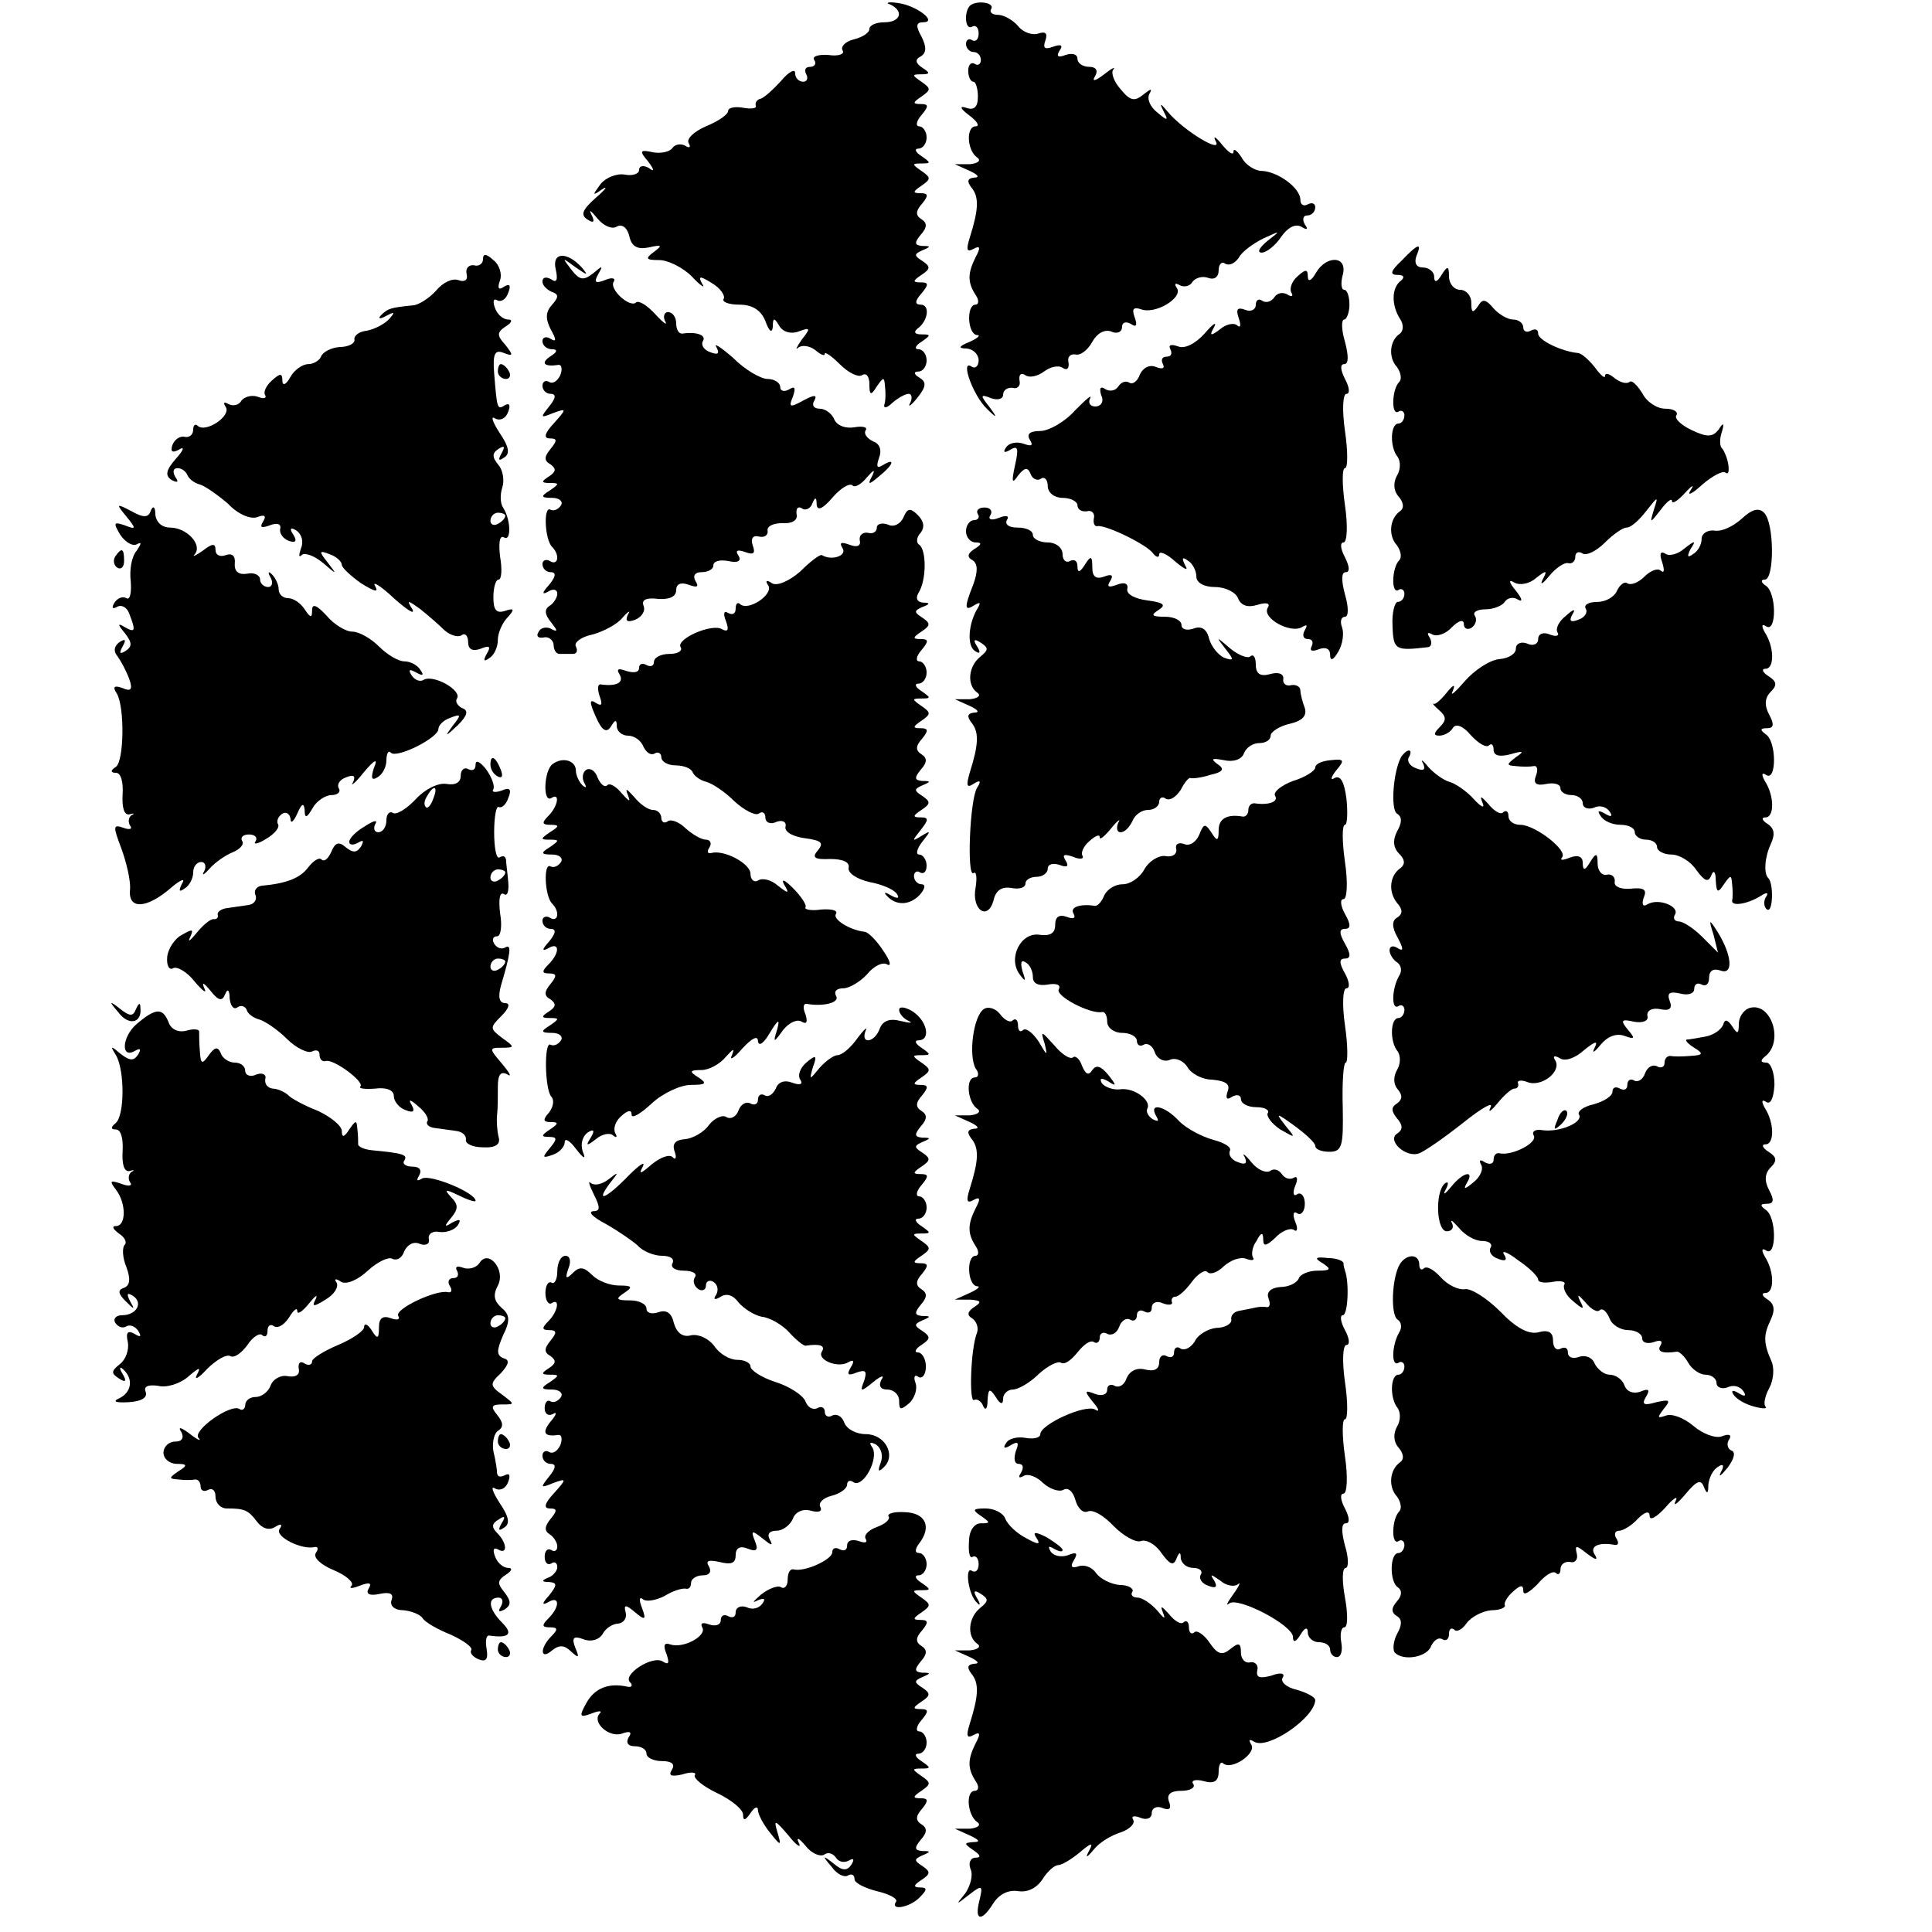
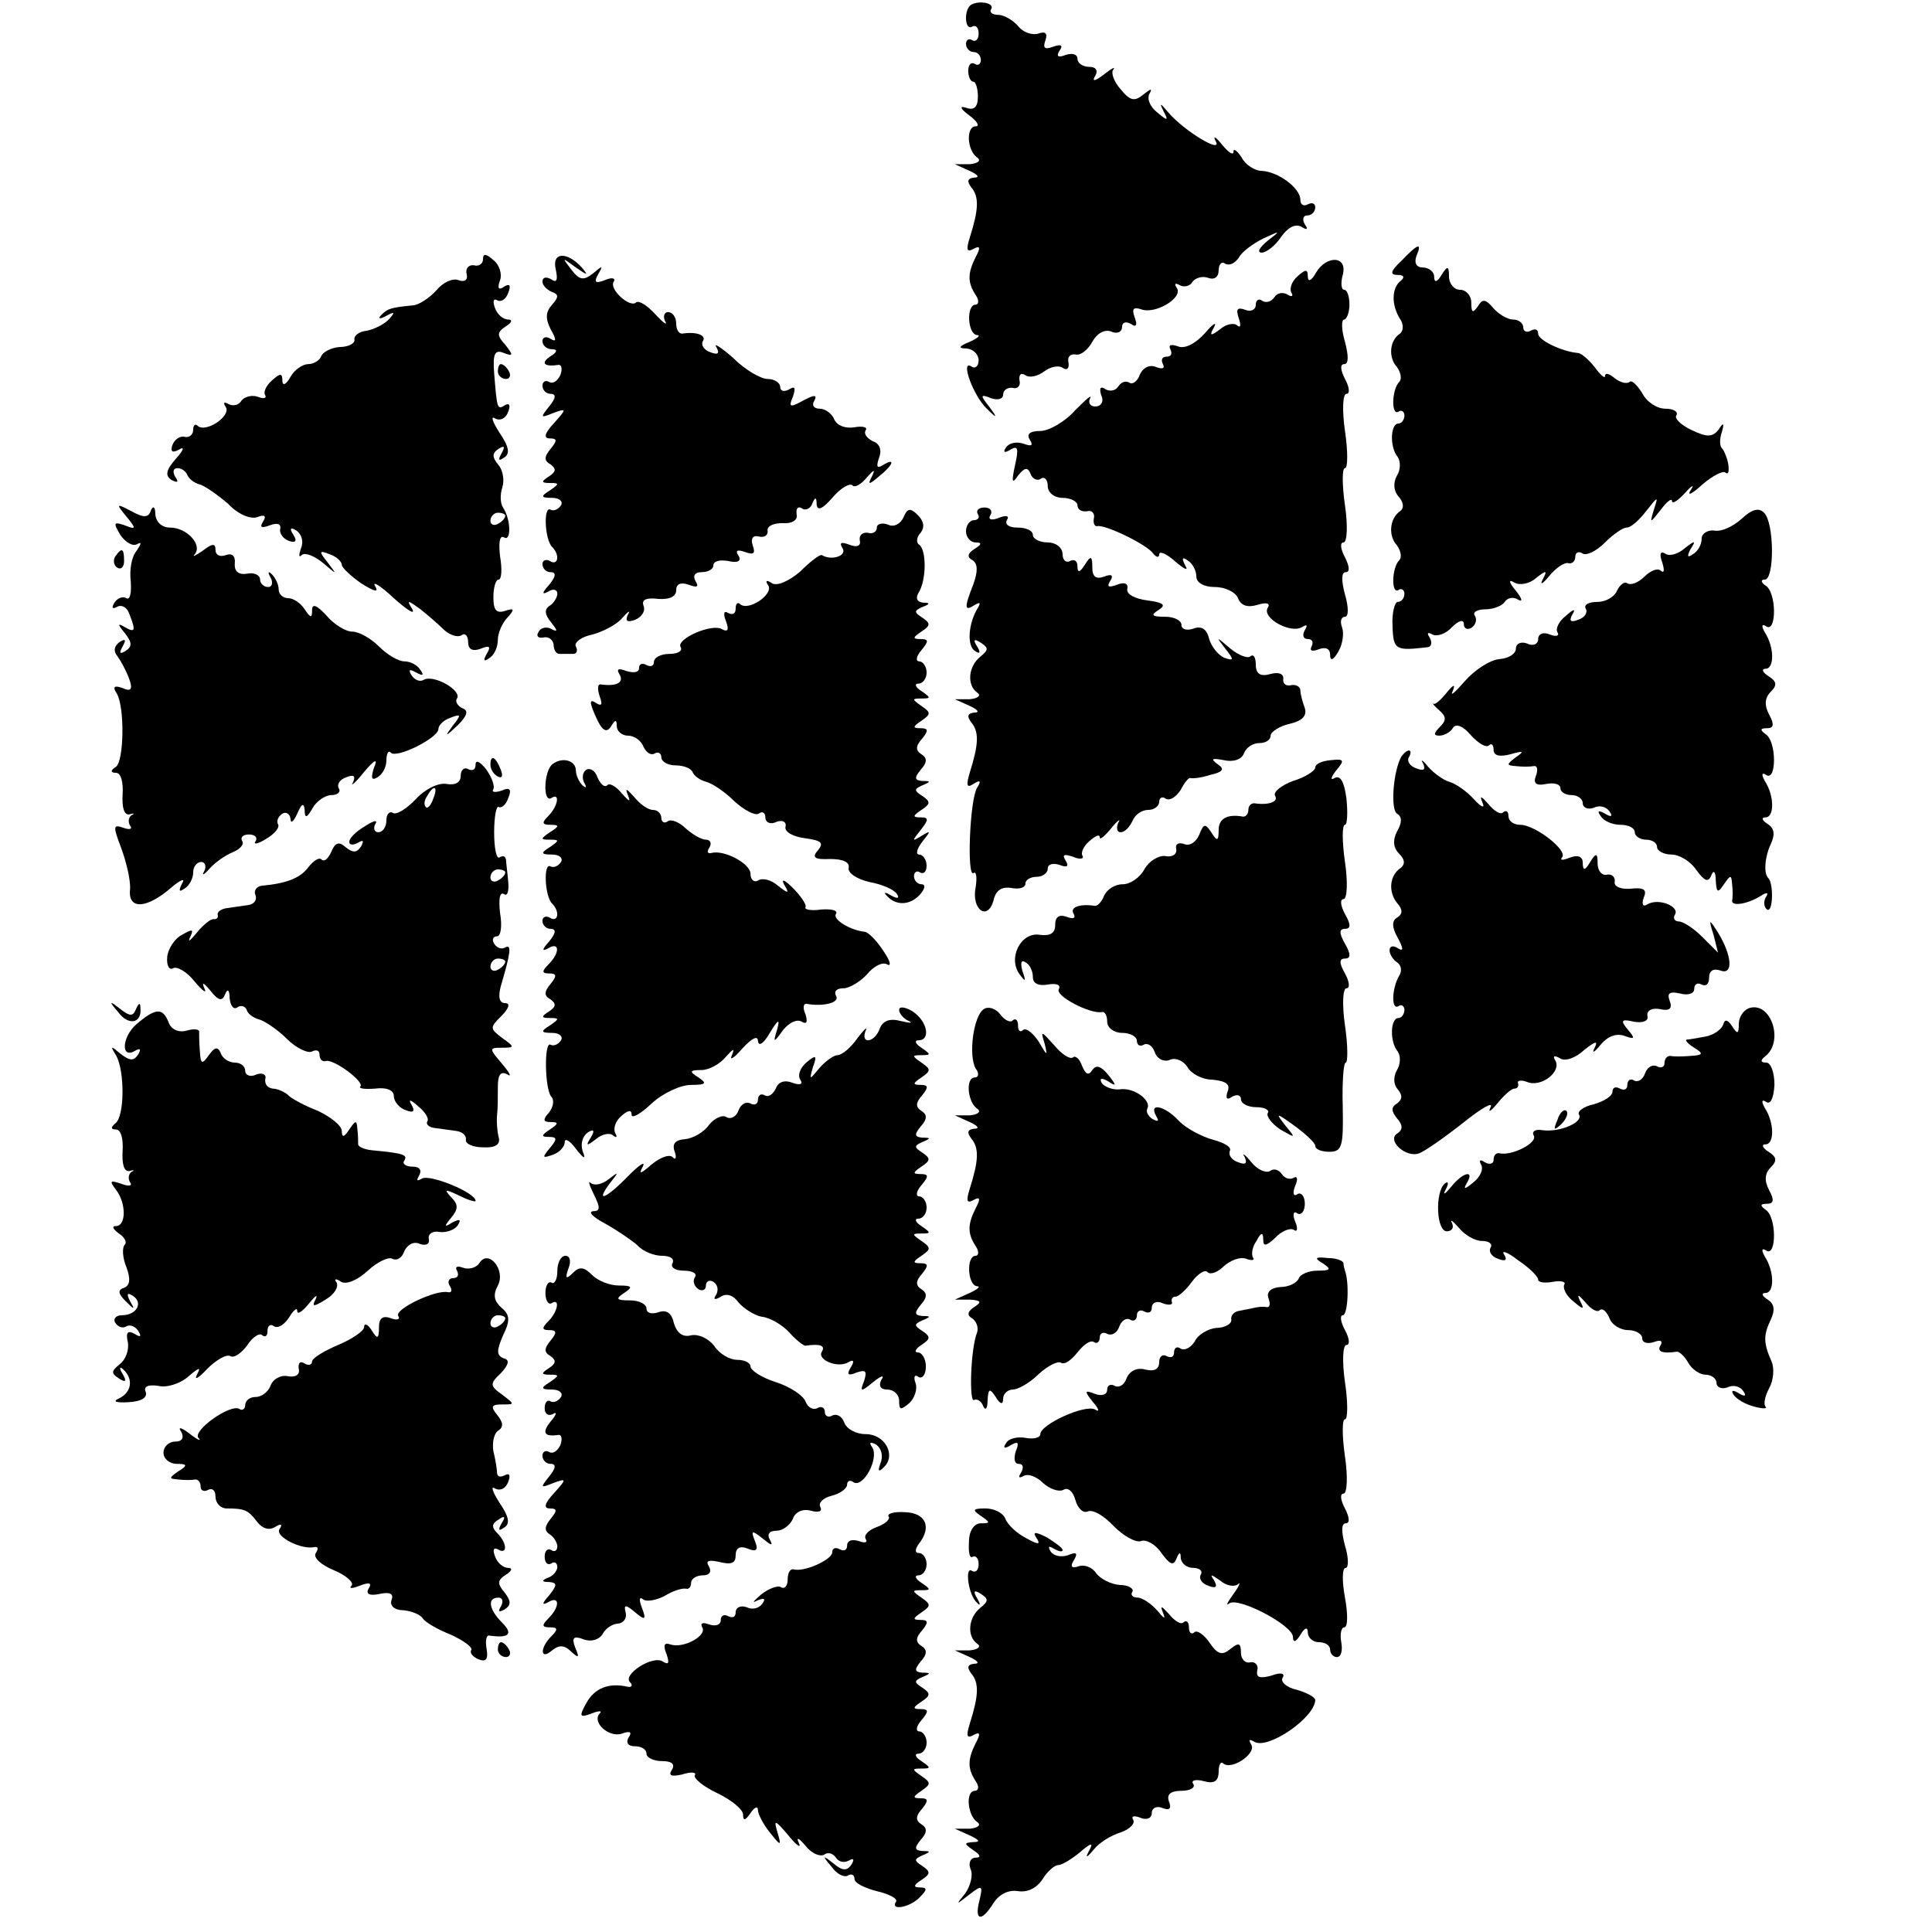
<svg xmlns="http://www.w3.org/2000/svg" version="1.0" width="260pt" height="260pt" viewBox="0 0 260 260" preserveAspectRatio="xMidYMid meet">
  <g transform="translate(0,260) scale(0.1,-0.1)" fill="#000000" stroke="none">
-     <path d="M1198 2594 c19 -9 14 -24 -8 -24 -11 0 -20 -4 -20 -9 0 -5 -9 -11 -21 -14 -12 -3 -18 -10 -15 -15 3 -5 -6 -8 -19 -6 -14 1 -23 -2 -19 -7 3 -5 0 -9 -6 -9 -6 0 -8 -4 -5 -10 3 -5 1 -10 -4 -10 -6 0 -11 5 -11 12 0 6 -9 1 -19 -11 -11 -12 -23 -23 -28 -24 -4 -1 -7 -5 -6 -9 2 -4 -6 -5 -17 -3 -11 2 -20 0 -20 -4 0 -5 -13 -14 -30 -21 -16 -7 -27 -17 -23 -23 3 -5 1 -7 -5 -3 -6 3 -13 2 -17 -3 -3 -5 -15 -8 -26 -6 -18 4 -19 2 -7 -12 9 -12 9 -15 1 -9 -7 4 -13 3 -13 -3 0 -5 -9 -8 -19 -6 -11 2 -26 -4 -33 -13 -11 -15 -11 -16 2 -7 9 6 5 0 -8 -11 -18 -16 -21 -23 -12 -29 9 -6 11 -4 6 6 -4 8 -1 6 8 -5 8 -10 20 -15 26 -11 7 4 14 -1 17 -13 3 -14 11 -18 26 -15 18 4 19 3 7 -6 -12 -9 -11 -11 7 -11 12 0 32 -10 44 -22 12 -13 19 -17 14 -10 -6 11 -3 11 13 1 12 -7 18 -17 16 -21 -3 -4 6 -8 21 -8 17 0 29 -7 35 -22 5 -14 9 -17 10 -8 0 13 2 13 9 1 5 -8 16 -11 26 -7 16 6 16 4 4 -11 -7 -10 -9 -15 -5 -11 5 4 15 3 23 -3 7 -6 13 -9 13 -5 0 3 9 -3 20 -14 12 -12 25 -18 30 -15 6 4 10 -2 10 -12 0 -15 2 -16 10 -3 9 13 10 13 11 0 1 -8 1 -19 -1 -25 -1 -5 4 -4 11 3 7 6 17 12 22 12 4 0 5 -6 2 -12 -4 -7 1 -4 9 6 13 16 13 22 3 28 -7 4 -8 8 -1 8 6 0 11 7 11 15 0 8 -5 15 -11 15 -6 0 -4 5 4 10 13 9 13 10 0 10 -9 0 -11 3 -5 8 14 10 17 32 4 32 -8 0 -8 5 1 15 10 12 10 15 -1 15 -11 0 -11 2 1 10 12 8 13 11 1 19 -11 7 -11 9 0 14 12 5 12 6 0 6 -10 1 -11 4 -2 15 9 10 9 16 1 21 -8 5 -8 11 1 21 9 11 8 14 -2 14 -11 0 -11 2 1 10 13 9 13 11 0 20 -13 9 -13 10 0 10 13 0 13 1 0 10 -8 5 -10 10 -4 10 6 0 11 7 11 15 0 8 -5 15 -10 15 -5 0 -4 7 3 15 10 12 10 15 -1 15 -11 0 -11 2 1 10 13 9 13 11 0 20 -13 9 -13 10 0 10 12 0 12 2 1 9 -9 6 -10 11 -2 15 8 5 8 13 1 27 -8 14 -7 19 2 19 21 0 -9 23 -34 26 -13 2 -17 0 -10 -2z" />
    <path d="M1305 2592 c-8 -9 -6 -33 3 -28 5 3 9 -1 9 -9 0 -8 -4 -12 -9 -9 -4 3 -8 0 -8 -5 0 -6 5 -11 10 -11 6 0 10 -5 10 -11 0 -5 -4 -8 -8 -5 -5 3 -9 -1 -9 -9 0 -8 3 -15 7 -15 3 0 6 -9 6 -20 0 -14 -5 -19 -16 -15 -9 3 -8 -1 4 -10 11 -8 15 -15 9 -15 -13 0 -12 -32 2 -42 6 -4 1 -8 -10 -9 l-20 0 20 -9 c11 -5 14 -9 6 -9 -9 -1 -10 -5 -4 -13 11 -13 10 -30 -2 -68 -5 -16 -4 -20 5 -15 9 5 10 2 3 -11 -11 -22 -11 -34 0 -51 5 -7 4 -13 0 -13 -13 0 -11 -40 2 -41 5 0 1 -4 -10 -9 -15 -6 -16 -9 -4 -9 9 -1 16 -8 16 -16 0 -8 -5 -12 -10 -8 -15 9 3 -40 21 -57 14 -14 15 -13 3 3 -12 15 -12 17 3 11 9 -3 16 -1 16 5 0 6 6 10 13 9 6 -2 11 3 9 10 -1 8 2 11 8 7 6 -4 17 -1 25 5 8 6 19 9 25 5 6 -4 9 -1 8 7 -2 7 2 12 9 11 7 -2 17 6 23 17 6 11 16 17 25 14 8 -4 15 -1 15 6 0 6 5 8 12 4 7 -5 9 -2 5 9 -4 11 -2 14 8 11 19 -8 57 15 49 28 -4 6 -3 8 4 4 6 -3 14 -1 17 5 4 5 13 8 21 5 8 -3 14 1 14 10 0 8 4 13 9 9 6 -3 13 1 18 8 4 8 19 19 33 26 24 11 24 11 6 -3 -11 -9 -15 -16 -8 -16 6 0 18 9 26 21 9 13 19 18 27 14 8 -5 10 -4 5 3 -4 7 -2 12 3 12 6 0 11 5 11 11 0 5 -4 7 -10 4 -5 -3 -10 -1 -10 6 0 16 -30 38 -52 39 -9 0 -22 8 -27 18 -6 9 -11 13 -11 8 0 -6 -7 -1 -16 10 -8 10 -12 12 -8 4 10 -18 -43 14 -64 39 -11 13 -12 13 -6 1 7 -13 5 -13 -9 -1 -9 7 -14 18 -10 25 4 7 2 7 -8 -1 -12 -10 -18 -9 -31 7 -9 10 -13 22 -10 26 4 5 -2 2 -12 -6 -13 -10 -17 -10 -12 -2 4 7 1 12 -8 12 -9 0 -16 5 -16 11 0 6 -7 8 -16 5 -10 -4 -13 -2 -8 6 5 7 2 9 -9 5 -11 -4 -14 -2 -10 9 3 9 0 12 -9 9 -8 -3 -21 1 -28 10 -7 8 -19 15 -27 15 -8 0 -12 4 -9 8 5 9 -21 12 -29 4z" />
    <path d="M1886 2249 c-15 -14 -16 -19 -5 -19 8 0 10 -3 4 -8 -12 -9 -13 -32 -1 -51 5 -7 5 -16 0 -20 -14 -9 -16 -32 -4 -45 5 -7 7 -16 3 -20 -10 -10 -11 -46 -1 -40 4 3 8 0 8 -5 0 -6 -4 -11 -8 -11 -11 0 -12 -32 -1 -45 4 -6 4 -17 -1 -25 -5 -9 -5 -20 2 -28 7 -8 8 -16 2 -20 -14 -10 -16 -33 -4 -46 5 -7 7 -16 3 -20 -10 -10 -11 -46 -1 -40 4 3 8 0 8 -5 0 -6 -4 -11 -9 -11 -4 0 -8 -15 -7 -32 1 -33 4 -34 47 -29 5 0 7 6 3 13 -4 6 -3 8 4 4 6 -3 18 1 26 10 9 9 16 11 16 4 0 -6 5 -8 10 -5 6 4 8 11 5 16 -4 5 3 9 14 9 11 0 23 5 26 10 4 6 12 7 18 3 7 -4 5 2 -3 12 -10 12 -10 16 -2 11 7 -4 20 -2 29 6 14 11 16 11 9 -2 -4 -8 0 -6 9 5 9 11 21 19 26 17 5 -1 9 3 9 9 0 5 4 8 10 4 5 -3 18 3 30 15 11 11 24 20 29 20 6 0 17 10 27 23 15 19 16 20 10 2 -6 -20 -6 -20 9 -1 8 11 15 16 15 12 0 -5 8 0 18 11 9 10 13 12 7 3 -5 -8 2 -5 16 8 14 12 28 19 31 16 4 -3 5 1 4 10 -1 8 -5 18 -8 22 -4 3 -4 13 -1 22 4 13 2 14 -4 4 -8 -10 -15 -11 -36 -1 -15 7 -24 16 -21 20 3 5 -4 9 -15 9 -11 0 -25 9 -31 21 -7 11 -14 18 -17 15 -4 -3 -12 -1 -20 5 -7 6 -13 8 -13 3 0 -4 -6 1 -14 12 -8 10 -18 19 -23 19 -21 2 -53 17 -53 26 0 6 -4 7 -10 4 -5 -3 -10 -1 -10 4 0 6 -6 11 -14 11 -7 0 -19 7 -26 15 -11 13 -15 13 -21 3 -7 -10 -9 -9 -9 5 0 9 -7 17 -15 17 -8 0 -15 8 -15 18 0 14 -2 15 -10 2 -6 -10 -10 -11 -10 -2 0 6 -7 12 -15 12 -9 0 -12 6 -9 15 8 19 3 18 -20 -6z" />
    <path d="M650 2251 c0 -6 -6 -10 -12 -8 -7 1 -12 -4 -10 -12 2 -8 -3 -11 -11 -8 -8 3 -21 -3 -30 -14 -9 -10 -24 -20 -32 -20 -29 -3 -33 -4 -42 -13 -5 -5 -2 -6 7 -1 11 6 12 5 4 -4 -6 -7 -20 -14 -30 -16 -11 -1 -18 -7 -17 -12 1 -5 -8 -10 -20 -10 -12 -1 -23 -7 -25 -13 -2 -5 -10 -10 -17 -10 -8 0 -19 -8 -24 -17 -6 -11 -11 -13 -11 -5 0 10 -3 10 -14 0 -8 -7 -12 -16 -9 -20 2 -4 -2 -5 -10 -2 -8 3 -18 0 -22 -5 -3 -6 -11 -8 -17 -5 -7 4 -8 2 -4 -4 7 -12 -27 -35 -38 -25 -3 3 -6 1 -6 -5 0 -7 -5 -11 -11 -10 -6 2 -14 -3 -17 -11 -3 -9 0 -11 9 -6 8 5 6 -1 -4 -12 -14 -16 -15 -23 -6 -29 8 -4 10 -3 5 4 -4 7 -3 12 3 12 5 0 11 -4 13 -9 2 -5 9 -11 17 -13 7 -2 24 -14 38 -26 13 -14 30 -21 39 -18 10 4 13 2 8 -6 -5 -8 -2 -9 9 -5 10 4 16 2 14 -5 -1 -6 4 -13 12 -16 9 -3 11 0 6 8 -6 9 -4 11 4 6 7 -5 10 -15 6 -24 -3 -9 -3 -13 1 -9 4 4 17 -1 28 -10 20 -17 20 -17 7 0 -12 15 -12 17 3 11 9 -3 16 -10 16 -14 0 -4 12 -15 26 -25 18 -11 24 -13 19 -4 -5 8 7 1 25 -16 18 -16 29 -23 25 -15 -8 13 -7 13 11 0 10 -8 25 -21 32 -28 8 -7 18 -10 23 -7 5 4 9 -1 9 -9 0 -10 6 -13 17 -9 12 5 14 3 8 -7 -5 -9 -4 -11 3 -6 7 4 12 15 12 25 0 9 6 23 13 30 10 11 9 13 -3 9 -12 -4 -16 1 -16 18 0 13 3 24 7 24 4 0 5 14 2 31 -2 17 -1 29 5 26 10 -7 10 23 -1 40 -4 6 -4 18 -1 27 3 9 1 23 -5 30 -9 11 -9 16 0 22 8 5 9 3 4 -6 -5 -9 -4 -11 3 -6 9 5 7 15 -6 34 -9 14 -12 23 -6 19 7 -4 15 0 18 9 3 8 2 12 -4 9 -11 -7 -11 -6 -15 43 -2 26 1 32 13 27 13 -5 13 -3 2 11 -12 13 -11 17 1 25 8 5 9 9 3 9 -7 0 -15 7 -18 16 -3 8 -2 13 3 10 5 -3 12 1 15 10 4 10 2 13 -6 8 -7 -5 -9 -2 -5 9 3 8 -1 21 -9 27 -10 9 -14 9 -14 1z m30 -345 c0 -3 -4 -8 -10 -11 -5 -3 -10 -1 -10 4 0 6 5 11 10 11 6 0 10 -2 10 -4z" />
    <path d="M748 2237 c3 -14 1 -18 -6 -13 -7 4 -12 3 -12 -3 0 -5 6 -11 13 -14 9 -3 9 -7 0 -17 -9 -10 -9 -19 -2 -33 8 -14 8 -18 0 -13 -6 4 -11 2 -11 -3 0 -6 6 -11 13 -11 8 0 7 -4 -3 -10 -13 -9 -7 -14 12 -11 4 0 5 -6 2 -14 -4 -8 -10 -12 -15 -9 -5 3 -9 0 -9 -5 0 -6 5 -11 11 -11 8 0 7 -6 -2 -17 -12 -15 -12 -16 5 -9 19 7 19 6 1 -14 -12 -13 -14 -20 -5 -20 10 0 10 -3 1 -14 -9 -11 -9 -16 0 -21 8 -6 7 -10 -2 -16 -11 -7 -11 -9 1 -9 13 0 13 -1 0 -10 -13 -8 -12 -10 3 -10 10 0 15 -5 12 -10 -4 -6 -10 -8 -14 -6 -10 6 -8 -40 2 -50 11 -11 8 -26 -3 -19 -5 3 -10 1 -10 -4 0 -6 5 -11 11 -11 8 0 7 -6 -2 -17 -10 -11 -10 -14 -1 -9 6 4 12 3 12 -3 0 -5 -5 -13 -10 -16 -8 -5 -7 -12 2 -23 8 -10 9 -13 1 -9 -6 4 -15 3 -18 -3 -4 -6 -1 -9 6 -8 7 2 13 -3 14 -9 0 -7 3 -13 8 -13 4 0 12 0 18 0 5 0 7 4 4 10 -3 5 7 13 22 16 15 4 34 14 41 23 8 9 11 10 7 4 -4 -9 -1 -11 10 -7 9 4 14 12 11 19 -3 8 4 11 20 9 15 -1 24 3 24 12 0 8 6 11 17 7 11 -4 14 -3 9 5 -4 7 -1 12 8 12 9 0 16 4 16 9 0 6 9 8 20 6 13 -3 18 0 14 7 -5 7 -2 9 9 5 11 -4 14 -2 10 9 -3 9 0 14 8 12 8 -2 13 2 12 8 -1 6 8 10 20 10 13 -1 21 4 19 12 -1 8 2 11 7 8 5 -4 12 0 14 6 4 10 6 9 6 -1 1 -9 8 -6 21 9 11 13 23 20 27 17 3 -4 12 1 20 11 9 10 11 11 7 2 -7 -13 -5 -13 9 -1 19 15 23 26 5 15 -8 -5 -9 -2 -5 10 4 10 1 19 -8 22 -8 4 -13 10 -10 15 3 4 -4 6 -15 4 -12 -2 -23 2 -27 10 -3 8 -12 15 -20 15 -8 0 -11 5 -7 11 4 8 0 8 -15 0 -18 -10 -20 -9 -14 5 4 12 3 15 -5 10 -7 -4 -12 -2 -12 3 0 6 -8 11 -17 11 -9 0 -30 12 -46 28 -17 15 -27 21 -23 15 5 -9 2 -11 -8 -7 -9 3 -13 10 -10 15 5 8 -9 13 -28 10 -5 0 -8 6 -8 14 0 8 -5 15 -11 15 -5 0 -7 -6 -4 -12 4 -7 -2 -3 -13 9 -11 12 -22 19 -26 16 -8 -8 -37 18 -30 28 3 5 -3 6 -12 2 -13 -5 -15 -3 -9 8 7 12 6 12 -7 1 -13 -10 -18 -9 -29 5 -13 17 -13 17 6 3 16 -11 17 -11 8 0 -20 22 -41 21 -35 -3z" />
    <path d="M1771 2233 c-6 -11 -11 -13 -11 -5 0 10 -3 10 -14 0 -8 -7 -11 -17 -8 -22 3 -5 0 -6 -6 -2 -6 3 -13 2 -17 -4 -4 -6 -11 -8 -16 -5 -5 4 -9 1 -9 -5 0 -7 -7 -10 -14 -7 -11 4 -13 1 -9 -11 3 -9 3 -14 -2 -10 -4 4 -15 2 -23 -5 -13 -10 -15 -9 -8 3 4 8 -2 4 -13 -9 -13 -14 -27 -21 -36 -17 -9 3 -13 2 -10 -4 3 -6 1 -10 -5 -10 -6 0 -8 -4 -5 -10 3 -6 -1 -7 -9 -4 -9 4 -18 -1 -22 -10 -3 -9 -10 -14 -14 -11 -5 3 -11 1 -15 -5 -4 -6 -11 -7 -17 -4 -7 5 -9 2 -6 -8 4 -8 0 -15 -8 -15 -7 0 -10 5 -7 11 3 6 -5 -1 -20 -16 -14 -16 -36 -28 -47 -28 -14 0 -19 -4 -14 -12 5 -8 2 -9 -9 -5 -9 3 -19 1 -23 -5 -5 -7 -2 -8 6 -3 10 6 11 1 6 -21 -5 -23 -4 -26 4 -14 9 11 13 12 17 2 2 -6 9 -10 14 -6 5 3 9 -2 9 -10 0 -9 9 -16 20 -16 11 0 20 -5 20 -10 0 -6 6 -9 13 -8 6 2 11 -3 9 -10 -1 -6 1 -11 5 -10 11 2 67 -25 75 -37 4 -5 8 -6 8 -1 0 5 10 1 22 -10 12 -10 18 -13 13 -5 -5 10 -4 12 3 7 7 -4 12 -14 12 -22 0 -8 10 -14 25 -14 14 0 28 -7 31 -15 4 -10 13 -13 26 -9 13 4 18 2 14 -4 -8 -14 31 -35 46 -26 7 4 8 3 4 -4 -4 -7 -2 -12 4 -12 6 0 8 -4 5 -10 -3 -6 1 -7 9 -4 10 4 16 1 16 -7 0 -9 4 -8 11 4 6 10 8 25 5 33 -3 8 -1 14 4 14 5 0 5 13 0 30 -5 19 -5 30 1 30 6 0 5 8 -1 20 -6 11 -7 20 -2 20 5 0 6 23 2 50 -4 28 -4 50 0 50 4 0 4 23 0 50 -4 28 -3 50 2 50 5 0 4 9 -2 20 -6 12 -7 20 -1 20 6 0 6 11 1 30 -5 17 -5 30 -1 30 3 0 7 9 7 20 0 11 -3 20 -7 20 -4 0 -5 9 -2 20 7 26 -22 27 -36 3z" />
    <path d="M670 2100 c0 -5 5 -10 11 -10 5 0 7 5 4 10 -3 6 -8 10 -11 10 -2 0 -4 -4 -4 -10z" />
    <path d="M170 1905 c14 -17 13 -18 -2 -12 -15 5 -16 4 -6 -13 7 -10 17 -16 23 -12 6 3 5 0 -1 -9 -7 -8 -10 -26 -8 -42 1 -15 -1 -25 -6 -22 -5 3 -12 0 -16 -6 -4 -7 -3 -9 3 -6 6 4 14 0 17 -9 9 -23 8 -26 -6 -18 -10 6 -10 4 0 -8 10 -13 10 -18 1 -24 -8 -5 -9 -3 -4 6 5 9 4 11 -4 6 -7 -5 -9 -12 -3 -19 5 -7 12 -20 16 -31 5 -14 2 -17 -9 -12 -11 4 -14 2 -8 -7 11 -18 10 -91 -1 -99 -8 -5 -7 -8 0 -8 7 0 10 -13 9 -29 -1 -18 2 -28 9 -27 6 2 8 1 3 -1 -4 -3 -5 -9 -2 -14 4 -5 -1 -6 -9 -3 -14 5 -14 2 -3 -27 7 -19 13 -44 12 -56 -3 -28 23 -26 56 3 12 10 19 13 14 5 -5 -10 -4 -12 3 -7 7 4 12 14 12 22 0 8 5 14 11 14 5 0 7 -6 4 -12 -4 -7 -1 -6 7 3 7 8 21 18 31 22 10 4 16 11 13 15 -3 5 1 9 9 9 8 0 12 -4 9 -9 -4 -5 3 -4 14 3 12 7 19 16 16 20 -2 4 0 10 6 14 5 3 10 0 11 -7 0 -7 4 -4 9 7 6 14 9 15 10 5 0 -12 3 -11 11 3 5 9 17 17 25 17 8 0 13 4 10 9 -3 5 1 12 10 15 10 4 13 2 9 -7 -4 -6 3 -1 14 13 16 19 20 20 14 6 -4 -13 -3 -17 5 -12 7 4 12 14 12 23 0 9 3 14 6 10 8 -8 64 20 64 32 0 5 7 12 16 15 15 6 15 4 3 -11 -11 -15 -10 -15 7 1 13 13 15 20 6 23 -6 3 -10 9 -7 13 7 11 -32 33 -45 25 -5 -3 -12 0 -16 6 -5 8 -3 9 6 4 9 -5 11 -4 6 3 -4 7 -14 12 -22 12 -8 0 -23 9 -34 20 -11 11 -27 20 -36 20 -9 0 -25 10 -35 22 -13 14 -19 16 -19 7 0 -11 -2 -11 -10 1 -5 8 -15 15 -22 15 -7 0 -13 5 -13 12 0 6 -4 15 -9 20 -5 5 -6 3 -2 -4 4 -7 2 -13 -3 -13 -6 0 -11 5 -11 10 0 6 -8 10 -17 8 -12 -2 -18 3 -17 14 1 10 -4 14 -12 11 -8 -3 -14 0 -14 7 0 9 -4 9 -17 -1 -10 -7 -15 -9 -11 -5 11 13 -11 36 -33 36 -11 0 -19 7 -20 18 0 10 -3 12 -6 5 -3 -10 -10 -10 -26 -1 -21 11 -21 10 -7 -7z" />
    <path d="M1216 1904 c-4 -9 -13 -14 -21 -10 -8 3 -15 1 -15 -4 0 -6 -6 -9 -12 -7 -7 1 -12 -3 -11 -10 2 -8 -4 -10 -14 -6 -11 4 -14 3 -9 -5 6 -10 -15 -17 -28 -9 -3 1 -16 -9 -29 -22 -15 -13 -31 -20 -38 -16 -7 5 -10 4 -5 -3 7 -12 -27 -35 -38 -25 -3 3 -6 1 -6 -6 0 -7 -4 -9 -10 -6 -6 4 -7 -1 -3 -11 4 -11 3 -15 -5 -11 -13 9 -63 -13 -56 -24 3 -5 -4 -9 -15 -9 -12 0 -21 -5 -21 -11 0 -5 -4 -7 -10 -4 -5 3 -10 2 -10 -4 0 -6 -7 -7 -17 -4 -11 4 -14 3 -9 -5 6 -11 -5 -16 -26 -13 -4 0 -4 -7 -1 -16 4 -11 3 -14 -5 -9 -9 6 -9 1 0 -19 8 -18 14 -22 20 -13 6 10 8 10 8 1 0 -7 7 -13 15 -13 9 0 18 -7 21 -15 4 -8 10 -12 15 -9 5 3 9 0 9 -5 0 -6 9 -11 19 -11 11 0 21 -4 23 -9 2 -5 10 -11 18 -13 8 -2 25 -13 38 -26 13 -12 28 -20 33 -17 5 4 9 1 9 -5 0 -7 7 -10 15 -6 8 3 14 0 12 -7 -1 -7 11 -13 26 -15 22 -3 26 -6 18 -16 -9 -10 -5 -13 16 -12 17 0 27 -4 25 -12 -1 -7 11 -15 28 -19 17 -3 33 -10 37 -16 4 -6 1 -7 -8 -2 -8 5 -10 4 -6 0 12 -14 31 -14 45 1 7 8 8 14 2 14 -5 0 -10 5 -10 11 0 5 4 8 8 5 5 -3 9 1 9 9 0 8 -5 15 -10 15 -5 0 -3 8 4 17 12 15 12 16 -1 8 -13 -8 -13 -7 -1 8 11 14 11 17 0 17 -11 0 -11 2 1 10 12 8 13 11 1 19 -11 7 -11 9 0 14 12 5 12 6 0 6 -10 1 -11 4 -2 15 9 10 9 16 1 21 -8 5 -8 11 1 21 9 11 8 14 -2 14 -11 0 -11 2 1 10 13 9 13 11 0 20 -13 9 -13 10 0 10 13 0 13 1 0 10 -8 5 -10 10 -4 10 6 0 11 7 11 15 0 8 -5 15 -10 15 -5 0 -4 7 3 15 10 12 10 15 -1 15 -11 0 -11 2 1 10 12 8 13 11 1 19 -11 7 -11 9 0 14 11 4 11 6 1 6 -8 1 -10 6 -6 13 11 17 11 58 1 65 -4 2 -4 10 2 16 6 8 4 16 -4 24 -10 10 -14 9 -19 -3z" />
    <path d="M1316 1908 c3 -4 0 -8 -5 -8 -6 0 -11 -7 -11 -15 0 -8 6 -15 13 -15 9 0 8 -3 -2 -9 -9 -6 -10 -11 -2 -15 7 -5 7 -15 1 -32 -13 -33 -12 -37 2 -28 7 4 8 3 4 -4 -13 -21 -15 -51 -4 -58 7 -5 8 -2 3 6 -6 9 -4 11 5 5 11 -7 10 -10 -1 -19 -16 -13 -18 -38 -4 -48 6 -4 1 -8 -10 -9 l-20 0 20 -9 c11 -5 14 -9 6 -9 -9 -1 -10 -5 -4 -13 11 -13 10 -30 -2 -68 -5 -17 -4 -21 5 -15 9 6 11 4 5 -5 -10 -16 -14 -121 -5 -115 4 3 5 -6 3 -19 -6 -30 16 -46 24 -18 3 14 11 19 24 17 10 -2 19 0 19 6 0 5 7 9 15 9 8 0 15 5 15 11 0 6 7 8 16 5 10 -4 13 -2 8 6 -5 8 -2 9 10 5 9 -4 15 -3 13 1 -3 4 1 13 9 20 8 7 14 10 14 5 0 -4 7 2 16 13 8 10 13 13 9 7 -3 -7 -2 -13 3 -13 6 0 12 7 16 15 3 8 12 15 21 15 8 0 15 5 15 11 0 5 4 8 9 4 6 -3 14 3 20 12 5 10 11 17 13 16 2 -1 14 0 26 4 18 4 21 8 10 15 -9 7 -7 8 9 5 13 -3 24 1 27 9 3 8 12 14 21 14 8 0 15 4 15 10 0 5 12 13 26 16 17 4 23 11 20 21 -3 8 -6 19 -6 24 0 5 -6 8 -12 7 -7 -2 -12 2 -11 8 1 7 -6 10 -17 7 -14 -4 -20 0 -20 13 0 9 -3 14 -7 11 -3 -4 -16 1 -27 10 -20 17 -20 17 -7 0 12 -15 12 -17 -2 -12 -8 4 -17 15 -20 26 -3 13 -11 17 -21 13 -9 -3 -16 -1 -16 5 0 6 -10 11 -22 11 -18 0 -20 2 -9 9 11 7 7 10 -15 13 -16 2 -28 8 -27 15 2 8 -4 10 -14 6 -11 -4 -14 -3 -9 5 5 8 2 10 -8 6 -11 -4 -16 0 -16 12 0 16 -2 17 -10 4 -7 -11 -10 -11 -10 -2 0 7 -4 10 -10 7 -5 -3 -10 1 -10 9 0 9 -9 16 -20 16 -11 0 -20 5 -20 10 0 6 -9 10 -21 10 -11 0 -17 4 -14 10 4 6 -1 7 -11 3 -10 -4 -15 -2 -11 4 3 5 0 10 -8 10 -8 0 -12 -4 -9 -9z" />
    <path d="M2344 1902 c-11 -10 -27 -18 -37 -16 -9 1 -17 -4 -17 -11 0 -8 -5 -17 -12 -21 -7 -5 -8 -3 -3 7 8 12 6 12 -8 1 -9 -8 -21 -11 -26 -7 -7 4 -8 -1 -4 -12 3 -10 3 -15 -2 -11 -4 4 -14 0 -22 -8 -8 -8 -18 -12 -23 -9 -4 3 -10 -2 -14 -10 -3 -8 -15 -15 -26 -15 -12 0 -19 -4 -16 -9 3 -5 -1 -12 -10 -15 -10 -4 -13 -2 -8 7 5 8 2 8 -9 -2 -9 -7 -14 -17 -11 -22 3 -5 -2 -6 -10 -3 -9 4 -16 1 -16 -6 0 -7 -7 -10 -15 -6 -8 3 -15 0 -15 -7 0 -7 -10 -13 -22 -14 -13 -1 -34 -15 -47 -30 -13 -15 -20 -21 -16 -13 4 10 1 9 -8 -2 -8 -10 -16 -17 -18 -15 -2 1 1 -3 8 -9 9 -8 10 -13 1 -22 -9 -9 -9 -12 -1 -12 7 0 15 5 18 10 4 7 14 3 24 -9 10 -11 21 -18 25 -14 3 3 6 1 6 -6 0 -8 8 -10 23 -6 17 5 19 4 7 -4 -13 -10 -13 -11 0 -12 8 -1 19 -1 24 0 5 1 6 -5 3 -13 -4 -10 0 -14 14 -11 10 2 19 0 19 -6 0 -5 7 -9 15 -9 8 0 15 -5 15 -11 0 -6 7 -9 15 -6 8 4 17 1 21 -5 5 -7 2 -8 -6 -3 -9 5 -11 4 -6 -3 4 -7 16 -12 27 -12 10 0 19 -4 19 -10 0 -5 7 -10 15 -10 8 0 15 -4 15 -10 0 -5 9 -10 19 -10 11 0 26 -9 34 -21 11 -15 16 -17 20 -7 3 8 6 5 6 -7 1 -17 3 -17 11 -5 9 13 10 13 11 0 1 -8 1 -18 0 -22 -1 -8 20 -5 38 6 9 6 12 5 7 -2 -3 -6 -2 -13 2 -16 8 -5 9 34 2 42 -7 6 -5 29 3 46 6 13 5 21 -4 27 -8 5 -9 9 -3 9 12 0 12 29 -1 49 -5 9 -4 12 2 8 14 -9 14 46 -1 55 -8 6 -7 8 2 8 9 0 10 5 3 18 -7 13 -6 23 2 31 9 9 8 14 -3 21 -8 5 -10 10 -4 10 12 0 12 29 -1 49 -5 9 -4 12 2 8 14 -9 14 46 -1 55 -6 4 -7 8 -1 8 13 0 13 76 -1 90 -7 7 -16 5 -30 -8z" />
    <path d="M155 1851 c-3 -5 -2 -12 3 -15 5 -3 9 1 9 9 0 17 -3 19 -12 6z" />
    <path d="M1886 1582 c-11 -19 -15 -71 -6 -77 7 -4 7 -12 0 -24 -6 -12 -5 -22 3 -30 8 -8 8 -14 2 -19 -15 -10 -17 -32 -5 -47 8 -9 8 -15 0 -20 -7 -4 -7 -13 1 -27 8 -15 8 -19 0 -14 -6 4 -11 3 -11 -3 0 -5 5 -13 10 -16 6 -4 7 -12 3 -18 -10 -17 -11 -47 -1 -41 4 3 8 0 8 -5 0 -6 -4 -11 -8 -11 -11 0 -12 -32 -1 -45 4 -6 4 -17 -1 -25 -5 -9 -5 -19 1 -26 7 -8 6 -14 -1 -19 -8 -5 -8 -10 0 -20 8 -9 8 -15 1 -20 -16 -9 11 -34 29 -27 8 3 35 22 59 41 25 20 41 29 37 21 -4 -8 0 -6 9 5 9 11 19 20 23 20 4 0 6 3 5 7 -2 4 4 5 12 2 19 -8 47 14 38 29 -4 6 -1 7 6 3 7 -5 21 0 33 11 15 12 19 13 14 3 -4 -8 -1 -7 8 4 9 11 21 16 32 12 14 -5 15 -4 5 8 -11 13 -9 15 8 11 12 -2 20 1 18 8 -1 7 6 11 17 9 13 -3 17 1 13 11 -4 11 0 13 14 10 11 -3 19 0 19 6 0 7 5 9 10 6 6 -3 10 1 10 9 0 10 6 13 15 10 18 -7 16 20 -3 51 -12 19 -13 19 -6 -3 l6 -24 -21 21 c-12 12 -26 21 -32 21 -5 0 -8 4 -5 9 7 11 -22 23 -37 14 -6 -4 -8 0 -5 9 5 11 0 14 -18 12 -13 -1 -22 3 -21 9 1 7 -4 11 -10 10 -7 -2 -13 5 -13 15 0 14 -2 15 -10 2 -7 -12 -10 -12 -10 -1 0 8 -6 11 -17 7 -10 -4 -14 -4 -11 0 9 9 -36 44 -56 44 -9 0 -16 5 -16 12 0 6 -3 8 -7 5 -3 -4 -12 1 -20 11 -10 11 -12 12 -8 2 4 -9 -2 -6 -12 5 -10 11 -25 21 -33 23 -7 2 -20 11 -28 20 -7 9 -11 11 -7 5 4 -9 1 -11 -9 -7 -9 3 -13 10 -10 15 3 5 3 9 0 9 -3 0 -7 -4 -10 -8z" />
    <path d="M640 1571 c0 -7 -4 -9 -10 -6 -5 3 -10 -1 -10 -9 0 -9 -7 -13 -19 -11 -11 2 -29 -7 -41 -20 -13 -14 -27 -22 -31 -19 -5 3 -9 -2 -9 -10 0 -9 -5 -16 -11 -16 -5 0 -7 5 -4 11 4 6 -2 5 -14 -3 -12 -7 -21 -16 -21 -21 0 -4 5 -5 12 -1 7 4 8 3 4 -5 -6 -9 -11 -9 -21 -1 -9 8 -14 6 -19 -6 -4 -9 -9 -14 -13 -11 -3 4 -11 -1 -18 -10 -11 -15 -30 -22 -63 -25 -7 -1 -11 -7 -8 -13 2 -6 -2 -12 -10 -13 -8 -1 -20 -3 -28 -4 -8 -1 -14 -5 -13 -9 1 -4 -1 -6 -5 -6 -4 1 -14 -7 -23 -18 -9 -11 -13 -14 -9 -6 5 11 3 11 -11 3 -10 -5 -19 -19 -20 -30 -1 -12 3 -18 8 -15 5 3 19 -5 29 -18 11 -13 17 -17 13 -9 -4 9 -1 8 8 -3 11 -14 16 -15 20 -5 3 8 6 6 6 -5 1 -10 5 -16 10 -13 5 4 11 2 13 -3 1 -5 9 -11 17 -13 7 -2 24 -13 37 -26 13 -13 29 -20 34 -17 6 3 10 1 10 -4 0 -6 3 -10 8 -9 10 4 53 -28 47 -34 -3 -3 6 -4 20 -3 15 2 25 -2 25 -10 0 -7 7 -16 16 -19 10 -4 13 -2 8 7 -5 8 -2 8 9 -2 9 -7 15 -17 12 -20 -2 -4 2 -8 10 -9 8 -1 22 -3 29 -4 8 -1 14 -6 13 -12 -1 -5 9 -10 23 -10 17 -1 24 4 21 14 -2 8 -3 22 -2 30 1 8 1 25 1 38 0 16 4 21 13 16 6 -4 3 2 -7 14 -18 21 -18 22 -1 22 18 0 18 1 1 13 -17 13 -17 14 -1 30 10 10 12 17 5 17 -8 0 -10 8 -6 23 13 44 15 57 6 52 -5 -3 -11 -1 -15 5 -3 5 -2 10 4 10 5 0 7 14 4 31 -2 17 -1 29 5 26 5 -4 7 4 6 16 -1 12 -3 26 -3 30 -1 5 -4 6 -9 3 -4 -2 -7 13 -7 34 0 21 3 36 6 34 4 -2 10 3 13 12 5 12 2 15 -9 10 -9 -3 -14 -2 -11 2 2 4 -2 16 -10 27 -8 10 -14 13 -14 6z m-57 -46 c-3 -9 -8 -14 -10 -11 -3 3 -2 9 2 15 9 16 15 13 8 -4z m97 -99 c0 -3 -4 -8 -10 -11 -5 -3 -10 -1 -10 4 0 6 5 11 10 11 6 0 10 -2 10 -4z m0 -120 c0 -3 -4 -8 -10 -11 -5 -3 -10 -1 -10 4 0 6 5 11 10 11 6 0 10 -2 10 -4z" />
    <path d="M660 1571 c0 -6 4 -13 10 -16 6 -3 7 1 4 9 -7 18 -14 21 -14 7z" />
    <path d="M744 1572 c-12 -8 -14 -53 -2 -46 12 8 9 -11 -4 -24 -9 -9 -9 -12 3 -12 12 0 12 -2 -1 -10 -13 -9 -13 -10 0 -10 13 0 13 -1 0 -10 -13 -8 -12 -10 3 -10 10 0 15 -5 12 -10 -4 -6 -10 -8 -14 -6 -10 6 -8 -40 2 -50 11 -11 8 -26 -3 -19 -5 3 -10 1 -10 -4 0 -6 5 -11 11 -11 8 0 7 -6 -2 -17 -10 -11 -10 -14 -1 -9 15 9 16 -6 0 -22 -9 -9 -9 -12 1 -12 10 0 11 -3 2 -14 -9 -11 -9 -16 0 -21 8 -6 7 -10 -2 -16 -11 -7 -11 -9 1 -9 13 0 13 -1 0 -10 -13 -8 -12 -10 3 -10 10 0 15 -5 12 -10 -4 -6 -10 -8 -14 -6 -9 6 -8 -60 1 -70 4 -4 3 -13 -3 -21 -9 -10 -8 -13 2 -13 11 0 11 -2 -1 -10 -12 -8 -12 -10 -1 -10 11 0 11 -3 1 -15 -11 -13 -10 -14 4 -9 9 3 16 11 16 17 0 6 7 2 15 -9 11 -14 14 -15 9 -3 -3 10 0 20 7 25 8 5 10 3 4 -7 -7 -11 -6 -12 7 -2 8 7 19 9 23 5 5 -4 6 -2 3 3 -3 6 0 16 8 23 9 8 14 9 14 2 0 -6 12 1 27 15 15 14 39 25 53 25 20 0 22 2 10 10 -13 8 -12 10 4 10 10 0 25 8 33 18 10 11 12 12 8 2 -4 -8 3 -4 14 9 13 14 21 18 21 10 1 -8 8 -3 16 11 11 18 14 20 10 5 -6 -19 -5 -19 8 -1 8 10 19 15 25 11 7 -4 8 0 5 10 -4 9 -3 15 2 14 23 -4 45 2 39 11 -3 6 1 10 10 10 8 0 23 9 32 19 9 11 21 17 27 13 6 -3 4 5 -5 18 -9 14 -20 25 -25 26 -20 2 -44 17 -39 24 3 5 -6 7 -20 6 -13 -2 -23 0 -21 3 2 3 -6 15 -17 26 -11 11 -16 13 -12 5 8 -13 6 -13 -8 -2 -9 8 -21 11 -27 7 -5 -3 -10 1 -10 9 0 14 -36 33 -53 28 -5 -1 -6 2 -2 8 3 5 1 10 -5 10 -6 0 -18 7 -27 15 -8 8 -19 13 -24 10 -5 -4 -9 -1 -9 4 0 6 -5 11 -11 11 -7 0 -18 8 -26 18 -10 11 -12 12 -8 2 4 -10 2 -9 -8 2 -8 10 -17 15 -20 11 -4 -3 -9 2 -13 11 -3 9 -10 13 -15 10 -5 -3 -6 -11 -3 -17 4 -7 3 -8 -2 -4 -5 5 -9 14 -9 20 0 13 -17 19 -31 9z" />
    <path d="M1770 1567 c0 -4 -13 -13 -30 -18 -16 -6 -27 -15 -24 -20 5 -8 -9 -13 -28 -10 -5 0 -8 -4 -8 -9 0 -5 -3 -9 -7 -9 -22 4 -33 -3 -33 -18 0 -15 -2 -16 -10 -3 -8 12 -10 12 -16 -3 -4 -10 -13 -16 -20 -13 -8 3 -13 0 -11 -7 1 -7 -6 -11 -15 -9 -9 1 -22 -7 -28 -18 -6 -11 -19 -20 -29 -20 -11 0 -21 -7 -25 -15 -3 -8 -9 -15 -13 -14 -20 3 -34 -2 -28 -11 3 -6 -1 -7 -9 -4 -11 4 -16 0 -16 -11 0 -11 -7 -15 -21 -13 -25 4 -43 -31 -27 -53 8 -11 9 -10 4 4 -3 11 -2 16 4 12 6 -3 10 -12 10 -20 0 -9 8 -12 20 -10 11 2 18 0 15 -6 -6 -9 42 -34 58 -31 4 1 7 -5 7 -13 0 -8 9 -15 20 -15 11 0 20 -5 20 -11 0 -5 4 -8 9 -5 5 3 12 -1 15 -10 3 -9 13 -14 21 -10 8 3 18 -2 23 -10 5 -9 20 -17 34 -17 18 -2 24 -6 20 -16 -3 -9 -1 -12 6 -7 7 4 12 2 12 -3 0 -6 9 -11 21 -11 11 0 18 -4 15 -8 -2 -4 5 -14 17 -22 21 -12 21 -12 7 5 -14 18 -13 18 12 0 15 -11 28 -23 28 -27 0 -5 9 -8 19 -8 17 0 19 7 18 60 -1 33 1 60 4 60 3 0 3 23 -1 50 -4 28 -3 50 2 50 5 0 4 9 -2 20 -8 14 -8 20 0 20 8 0 8 6 0 20 -8 14 -8 20 0 20 8 0 8 6 0 20 -6 11 -7 20 -2 20 5 0 6 23 2 50 -4 28 -4 50 0 50 3 0 4 16 2 35 -3 23 -8 32 -16 28 -6 -4 -5 1 2 10 12 14 11 16 -7 14 -12 -1 -21 -5 -21 -10z" />
    <path d="M159 1238 c14 -19 32 -15 30 5 0 8 -2 8 -6 -1 -4 -10 -8 -10 -21 0 -15 12 -16 11 -3 -4z" />
    <path d="M1210 1241 c0 -5 6 -12 13 -15 6 -3 2 -3 -11 0 -15 4 -24 0 -28 -10 -3 -9 -10 -16 -16 -16 -5 0 -6 6 -3 13 3 6 -2 2 -11 -10 -9 -13 -21 -23 -27 -23 -5 0 -16 -8 -24 -17 -14 -17 -14 -17 -9 1 6 16 4 17 -9 6 -8 -7 -12 -17 -8 -23 4 -6 0 -8 -11 -4 -10 4 -19 1 -22 -8 -4 -8 -10 -12 -15 -9 -5 3 -9 0 -9 -6 0 -6 -5 -8 -10 -5 -6 3 -13 -1 -16 -9 -3 -9 -11 -13 -17 -9 -5 3 -16 -2 -23 -11 -6 -9 -21 -18 -32 -19 -13 -1 -18 -6 -14 -17 3 -8 1 -12 -3 -7 -5 4 -17 -1 -28 -10 -15 -13 -18 -14 -12 -3 4 8 -4 3 -19 -12 -30 -31 -46 -38 -25 -10 12 15 12 16 -2 5 -9 -7 -19 -9 -24 -5 -4 4 -2 -3 4 -15 9 -18 9 -23 -1 -23 -7 -1 0 -8 17 -17 16 -9 35 -22 43 -29 7 -8 22 -14 33 -14 11 0 17 -4 14 -10 -3 -5 3 -10 15 -10 12 0 19 -4 15 -9 -3 -5 -1 -12 5 -16 5 -3 10 -1 10 5 0 6 5 8 10 5 6 -4 7 -11 4 -17 -5 -7 -2 -8 6 -3 8 5 17 2 24 -8 7 -8 21 -17 31 -19 11 -1 28 -11 37 -21 9 -10 19 -18 22 -18 20 3 27 0 22 -8 -7 -11 22 -23 36 -14 7 4 8 1 3 -7 -6 -10 -4 -12 8 -7 12 4 14 2 10 -11 -6 -15 -5 -16 12 -2 11 9 16 10 11 3 -4 -8 -1 -13 8 -13 9 0 16 -7 16 -15 0 -13 2 -13 14 -3 7 7 11 19 8 27 -3 8 -1 12 4 8 5 -3 10 3 10 14 0 10 -5 19 -11 19 -5 0 -3 5 5 10 12 8 13 11 1 19 -11 7 -11 9 0 14 12 5 12 6 0 6 -10 1 -11 4 -2 15 9 10 9 16 1 21 -8 5 -8 11 1 21 9 11 8 14 -2 14 -11 0 -11 2 1 10 13 9 13 11 0 20 -13 9 -13 10 0 10 13 0 13 1 0 10 -8 5 -10 10 -4 10 6 0 11 7 11 15 0 8 -5 15 -10 15 -5 0 -4 7 3 15 10 12 10 15 -1 15 -11 0 -11 2 1 10 12 8 13 11 1 19 -11 7 -11 9 0 14 12 5 12 6 0 6 -10 1 -11 4 -2 15 9 10 9 16 1 21 -8 5 -8 11 1 21 9 11 8 14 -2 14 -11 0 -11 2 1 10 13 9 13 11 0 20 -13 9 -13 10 0 10 13 0 13 1 0 10 -8 5 -10 10 -4 10 17 0 12 26 -8 39 -10 6 -18 7 -18 2z" />
    <path d="M1324 1242 c-14 -9 -21 -62 -11 -80 5 -6 4 -12 -1 -12 -13 0 -10 -33 3 -42 6 -4 1 -8 -10 -9 l-20 0 20 -9 c11 -5 14 -9 6 -9 -9 -1 -10 -5 -4 -13 11 -13 10 -30 -2 -68 -5 -16 -4 -20 5 -15 9 5 10 2 3 -11 -11 -22 -11 -34 0 -51 5 -7 4 -13 0 -13 -13 0 -11 -40 2 -41 5 0 1 -4 -10 -9 l-20 -9 20 0 c15 -1 17 -3 6 -10 -9 -6 -10 -11 -3 -15 6 -4 9 -12 7 -19 -9 -22 -11 -96 -4 -91 4 2 10 -2 12 -8 3 -7 6 -4 6 7 1 17 3 17 11 5 6 -10 10 -11 10 -2 0 6 6 12 13 12 7 0 23 9 35 21 12 11 26 18 30 15 5 -3 14 4 22 14 8 10 17 17 22 14 4 -3 8 0 8 6 0 6 5 8 10 5 6 -3 13 1 16 9 3 9 10 13 15 10 5 -3 9 0 9 6 0 6 5 8 10 5 6 -3 10 -1 10 5 0 7 7 10 15 6 8 -3 14 -2 12 2 -1 4 1 7 5 7 4 0 14 9 22 20 8 11 18 17 21 13 4 -4 14 0 22 8 9 8 22 13 30 10 8 -3 12 -2 9 2 -2 4 -1 14 5 22 6 12 9 12 9 2 0 -10 4 -9 16 2 8 9 20 14 25 11 5 -4 6 2 2 11 -4 10 -2 15 3 11 5 -3 10 3 10 13 0 10 -5 16 -10 13 -5 -4 -7 1 -3 11 4 9 3 14 -2 11 -5 -3 -12 -1 -16 5 -4 6 -11 8 -16 4 -6 -3 -17 2 -25 12 -9 11 -13 13 -9 7 4 -9 1 -11 -9 -7 -9 3 -13 10 -11 15 3 5 -7 11 -22 15 -15 4 -36 15 -46 25 -19 21 -42 26 -31 7 4 -7 3 -8 -5 -4 -6 4 -9 10 -7 14 6 11 -18 29 -37 26 -9 -1 -20 3 -24 8 -4 7 -1 8 8 3 12 -8 12 -6 0 9 -10 12 -16 13 -21 6 -5 -8 -9 -6 -14 6 -3 9 -9 14 -12 11 -4 -3 -15 4 -25 16 -18 20 -19 21 -13 2 4 -17 3 -16 -8 3 -8 12 -17 19 -21 16 -4 -4 -7 -1 -7 6 0 7 -3 10 -7 7 -3 -4 -11 0 -17 8 -6 8 -16 11 -22 7z" />
    <path d="M2353 1243 c-7 -3 -13 -12 -13 -21 0 -14 -2 -14 -9 -3 -6 9 -10 10 -12 2 -3 -7 -13 -14 -24 -16 -11 -2 -22 -4 -25 -4 -3 -1 2 -6 10 -11 13 -8 12 -10 -5 -11 -11 -1 -23 -1 -27 0 -5 0 -8 -4 -8 -10 0 -5 -5 -7 -10 -4 -6 3 -13 -1 -16 -9 -3 -9 -10 -13 -15 -10 -5 3 -9 0 -9 -6 0 -6 -4 -8 -10 -5 -5 3 -10 2 -10 -4 0 -6 -11 -13 -25 -17 -14 -3 -23 -10 -20 -14 6 -10 -25 -24 -49 -21 -10 2 -15 -2 -12 -7 6 -10 -30 -28 -46 -24 -5 1 -8 -3 -8 -9 0 -5 -5 -7 -12 -3 -6 4 -8 3 -5 -3 4 -6 -1 -17 -10 -24 -12 -10 -14 -10 -9 -1 11 18 -5 15 -21 -5 -9 -11 -12 -12 -7 -3 4 8 3 11 -2 7 -13 -12 -11 -64 3 -64 7 0 10 5 7 11 -3 6 1 3 9 -6 8 -10 22 -18 31 -18 10 0 15 -4 12 -9 -3 -5 1 -12 10 -15 10 -4 13 -2 8 6 -4 6 5 3 19 -8 15 -10 27 -22 27 -26 0 -4 9 -5 20 -3 11 2 18 0 15 -4 -2 -5 3 -15 12 -22 14 -12 16 -12 9 1 -4 9 -2 8 7 -2 8 -10 17 -15 20 -11 4 3 9 -2 13 -11 3 -9 15 -16 25 -16 10 0 19 -5 19 -11 0 -6 7 -8 16 -5 8 3 12 2 9 -4 -6 -9 2 -12 22 -9 3 0 10 -6 15 -15 5 -9 16 -16 23 -16 8 0 15 -5 15 -11 0 -6 7 -9 15 -6 8 4 17 1 21 -5 5 -7 2 -8 -6 -3 -8 5 -11 4 -7 -2 4 -6 16 -13 28 -16 11 -3 18 -3 15 0 -3 3 -1 14 5 25 6 11 7 27 3 36 -11 25 -11 35 -1 56 6 13 5 21 -4 27 -8 5 -9 9 -3 9 12 0 12 29 -1 49 -5 9 -4 12 2 8 14 -9 14 46 -1 55 -8 6 -7 8 2 8 9 0 10 5 3 18 -7 13 -6 23 2 31 9 9 8 14 -3 21 -8 5 -10 10 -4 10 12 0 12 29 -1 49 -5 9 -4 12 2 8 6 -4 10 6 11 23 0 17 -5 30 -11 30 -8 0 -8 3 -2 8 27 20 8 76 -22 65z" />
    <path d="M184 1222 c-20 -17 -22 -48 -2 -36 7 4 8 2 4 -5 -6 -9 -11 -9 -24 1 -13 11 -14 11 -6 -2 12 -20 12 -83 -1 -92 -6 -5 -6 -8 1 -8 7 0 10 -13 9 -29 -1 -18 2 -28 9 -27 6 2 8 1 3 -1 -4 -3 -5 -9 -2 -14 4 -5 -2 -6 -12 -2 -15 5 -16 4 -7 -8 14 -18 14 -49 0 -49 -6 0 -4 -4 4 -10 8 -5 11 -12 8 -15 -4 -4 -3 -18 2 -30 6 -16 5 -25 -3 -28 -9 -3 -8 -8 2 -18 12 -12 13 -12 6 0 -5 10 -4 12 4 7 14 -9 5 -26 -15 -26 -8 0 -12 -5 -9 -10 4 -6 10 -8 15 -5 5 3 12 0 16 -6 5 -8 3 -9 -5 -4 -9 5 -12 2 -9 -11 2 -11 -3 -24 -11 -30 -11 -9 -12 -12 -1 -19 9 -6 11 -4 5 6 -5 8 -4 11 1 6 14 -13 11 -31 -6 -39 -9 -4 -4 -6 13 -5 17 1 26 6 23 14 -3 7 3 10 17 8 11 -3 30 3 41 13 14 12 17 13 11 2 -4 -8 2 -5 14 8 12 12 26 20 31 17 5 -3 15 4 23 15 7 11 17 17 20 13 4 -3 7 -1 7 6 0 7 4 10 9 6 6 -3 14 3 20 12 6 10 11 14 11 9 0 -6 7 -1 16 10 8 10 12 13 9 6 -6 -11 -3 -11 13 -1 12 7 18 17 15 23 -4 5 -1 6 6 1 7 -4 22 2 36 15 13 12 28 19 33 16 6 -3 13 1 16 10 4 9 13 14 21 10 8 -3 14 0 12 7 -1 7 6 11 15 9 9 -1 20 3 24 9 5 8 3 9 -7 4 -11 -7 -12 -6 -2 6 10 12 10 18 0 28 -10 11 -8 11 11 2 12 -6 22 -9 22 -7 0 11 -61 36 -72 30 -7 -4 -8 -3 -4 4 4 7 1 12 -9 12 -9 0 -14 4 -11 8 5 8 -1 10 -43 14 -11 1 -19 5 -19 8 0 3 0 12 -1 20 -1 13 -2 13 -11 0 -7 -11 -10 -11 -10 -2 0 7 -15 19 -32 27 -18 7 -37 17 -41 22 -5 4 -14 8 -20 8 -7 1 -11 6 -10 13 2 6 -4 9 -12 6 -8 -4 -15 -1 -15 5 0 6 -6 11 -14 11 -8 0 -17 6 -19 13 -4 9 -8 8 -16 -3 -9 -13 -11 -12 -12 5 -1 11 -1 23 -1 26 1 4 -7 5 -17 2 -11 -3 -21 2 -24 11 -8 20 -17 20 -43 -2z" />
    <path d="M2096 1093 c-6 -14 -5 -15 5 -6 7 7 10 15 7 18 -3 3 -9 -2 -12 -12z" />
    <path d="M645 900 c-4 -6 -14 -9 -22 -6 -8 3 -11 1 -8 -4 3 -6 1 -10 -5 -10 -6 0 -8 -5 -5 -10 4 -6 3 -10 -2 -9 -16 4 -73 -23 -67 -32 3 -5 -2 -6 -10 -3 -11 4 -16 0 -16 -12 0 -16 -2 -17 -10 -4 -5 8 -10 10 -10 4 0 -5 -16 -16 -35 -24 -19 -8 -35 -18 -35 -22 0 -5 -5 -6 -10 -3 -6 4 -9 1 -8 -7 2 -8 -4 -12 -15 -10 -9 2 -20 -4 -23 -13 -3 -8 -12 -15 -20 -15 -8 0 -14 -5 -14 -11 0 -5 -4 -8 -8 -5 -12 7 -63 -29 -55 -39 5 -5 -1 -3 -11 5 -13 10 -17 10 -12 3 4 -8 1 -13 -8 -13 -9 0 -16 -7 -16 -15 0 -8 8 -15 18 -15 14 0 15 -2 2 -10 -13 -9 -13 -10 0 -11 8 -1 18 -1 23 0 4 0 7 -4 7 -10 0 -5 5 -7 10 -4 6 3 10 -1 10 -9 0 -9 7 -16 15 -16 24 0 29 -2 41 -18 7 -9 16 -12 24 -7 8 5 11 4 6 -3 -6 -10 30 -28 47 -24 5 1 6 -2 2 -8 -4 -6 7 -16 24 -23 17 -7 28 -17 24 -21 -4 -4 1 -4 11 0 13 5 17 4 12 -4 -4 -7 1 -10 15 -7 14 3 19 0 16 -8 -3 -8 4 -14 16 -14 11 -1 23 -6 26 -11 3 -5 20 -15 38 -22 17 -8 30 -17 27 -21 -2 -4 3 -9 10 -12 10 -4 13 0 11 13 -2 11 -1 19 3 19 27 -4 33 2 18 17 -18 18 -21 34 -5 34 5 0 7 -5 3 -12 -4 -7 -3 -8 5 -4 9 6 9 11 0 23 -10 12 -10 16 2 24 8 5 9 9 3 9 -7 0 -15 7 -18 16 -3 8 -2 12 4 9 13 -8 13 8 -1 22 -8 8 -7 13 2 18 8 6 10 4 4 -5 -5 -9 -4 -11 3 -6 9 5 7 15 -6 34 -9 14 -12 23 -6 19 7 -4 15 0 18 9 3 8 2 12 -4 9 -6 -3 -10 -3 -11 2 0 4 -2 18 -5 30 -2 12 1 25 7 28 7 5 6 11 -2 21 -9 11 -8 14 7 14 17 0 17 0 0 13 -17 12 -17 15 -2 29 11 12 12 18 4 20 -10 4 -10 10 -1 31 10 20 9 28 -2 37 -10 9 -12 17 -5 30 11 21 -13 50 -25 30z m35 -74 c0 -3 -4 -8 -10 -11 -5 -3 -10 -1 -10 4 0 6 5 11 10 11 6 0 10 -2 10 -4z" />
    <path d="M750 889 c0 -11 -4 -18 -8 -15 -4 2 -8 -4 -8 -14 0 -10 4 -16 8 -14 12 8 9 -11 -4 -24 -9 -9 -9 -12 1 -12 10 0 11 -3 2 -14 -9 -11 -9 -16 0 -21 8 -6 7 -10 -2 -16 -11 -7 -11 -9 1 -9 13 0 13 -1 0 -10 -13 -8 -12 -10 3 -10 10 0 15 -5 12 -10 -4 -6 -10 -8 -14 -6 -4 3 -8 -1 -8 -9 0 -8 5 -11 11 -8 6 4 5 -1 -3 -10 -12 -15 -9 -21 11 -18 4 0 5 -6 2 -14 -4 -8 -10 -12 -15 -9 -5 3 -9 0 -9 -5 0 -6 5 -11 11 -11 8 0 7 -6 -2 -17 -12 -15 -12 -16 5 -9 19 7 19 6 1 -14 -12 -13 -14 -20 -5 -20 10 0 10 -3 1 -14 -8 -10 -9 -16 -1 -21 5 -3 10 -11 10 -16 0 -6 -4 -8 -8 -5 -5 3 -9 -1 -9 -9 0 -8 4 -12 9 -9 4 3 8 1 8 -5 0 -5 -6 -12 -12 -14 -10 -4 -9 -6 1 -6 11 -1 11 -4 0 -18 -10 -11 -10 -14 -1 -9 15 9 16 -6 0 -22 -9 -9 -9 -12 2 -12 11 0 11 -3 2 -12 -16 -16 -15 -33 1 -19 10 8 17 7 26 -2 10 -9 11 -8 5 6 -5 13 -2 16 11 11 10 -4 21 -1 26 7 4 8 14 14 21 14 7 1 12 7 10 15 -3 11 0 11 13 0 13 -11 15 -10 9 6 -4 10 -4 16 1 12 4 -4 17 -2 29 4 11 7 24 11 29 10 4 -1 7 2 7 8 0 5 7 10 16 10 9 0 12 5 8 12 -5 8 0 9 14 6 16 -4 22 -2 22 9 0 10 6 13 16 9 12 -5 15 -2 10 10 -6 15 -4 15 11 3 11 -9 14 -10 9 -1 -4 7 -1 12 9 12 8 0 18 7 22 16 3 9 13 14 24 11 11 -3 16 -1 13 5 -3 5 3 12 15 15 12 3 21 10 21 15 0 5 4 7 9 3 13 -7 34 32 25 47 -5 7 -3 8 5 4 7 -5 10 -15 6 -25 -4 -11 -3 -13 5 -5 16 16 1 44 -25 44 -13 0 -26 7 -29 16 -3 8 -10 12 -16 9 -5 -3 -10 -1 -10 5 0 6 -5 8 -10 5 -6 -3 -13 1 -16 9 -3 8 -21 20 -40 26 -19 6 -34 16 -34 21 0 5 -8 9 -18 9 -10 0 -24 8 -31 19 -8 10 -21 16 -31 14 -11 -3 -19 3 -23 16 -3 14 -10 19 -21 15 -9 -3 -16 -1 -16 5 0 6 -10 11 -22 11 -19 0 -20 2 -8 10 12 8 11 10 -7 10 -12 0 -28 6 -36 14 -11 11 -17 12 -26 3 -9 -9 -11 -8 -6 6 4 10 2 17 -4 17 -6 0 -11 -9 -11 -21z" />
    <path d="M1780 900 c12 -8 11 -10 -7 -10 -12 0 -23 -5 -25 -10 -2 -6 -13 -12 -25 -12 -13 -1 -19 -7 -16 -15 3 -8 2 -13 -3 -12 -5 1 -12 0 -16 -1 -5 -1 -14 -3 -20 -4 -7 -1 -12 -6 -11 -12 1 -5 -8 -11 -20 -11 -11 -1 -25 -9 -29 -18 -5 -8 -13 -13 -19 -10 -5 4 -9 1 -9 -5 0 -6 -4 -8 -10 -5 -5 3 -10 0 -10 -8 0 -10 -7 -13 -19 -10 -11 3 -21 -2 -25 -12 -3 -9 -10 -13 -16 -10 -5 3 -10 1 -10 -5 0 -7 -7 -9 -16 -6 -15 6 -15 4 -3 -11 8 -9 9 -14 3 -10 -13 8 -74 -20 -74 -33 0 -5 -9 -7 -20 -5 -11 2 -23 -1 -26 -7 -5 -7 -2 -8 6 -3 10 6 12 4 7 -8 -3 -10 -2 -17 4 -17 6 0 7 -5 3 -12 -4 -6 -3 -8 4 -4 6 3 17 -1 26 -10 9 -8 21 -12 27 -9 6 4 13 -2 16 -13 3 -11 10 -19 17 -16 7 3 22 -6 35 -20 13 -13 29 -22 36 -20 7 3 20 -4 28 -16 11 -15 16 -18 20 -8 4 10 6 10 6 1 1 -7 8 -13 17 -13 8 0 13 -4 10 -9 -3 -5 1 -12 10 -15 10 -4 13 -2 8 7 -6 9 -5 9 8 0 8 -7 19 -9 24 -5 4 4 2 -2 -6 -13 -8 -11 -11 -17 -6 -13 11 10 86 -29 86 -45 0 -8 4 -7 10 3 6 10 10 11 10 3 0 -7 7 -13 15 -13 8 0 15 -4 15 -10 0 -5 4 -10 9 -10 6 0 8 9 6 20 -2 11 0 20 4 20 5 0 5 18 1 40 -4 22 -4 40 1 40 4 0 4 14 -1 30 -5 19 -5 30 1 30 6 0 5 8 -1 20 -6 11 -7 20 -2 20 5 0 6 23 2 50 -4 28 -4 50 0 50 4 0 4 23 0 50 -4 28 -3 50 2 50 5 0 4 9 -2 20 -6 11 -7 20 -3 20 7 0 9 44 3 60 -1 3 -2 7 -2 10 0 3 -9 7 -21 7 -17 2 -19 0 -7 -7z" />
-     <path d="M1884 899 c-11 -18 -13 -69 -3 -75 5 -3 6 -11 2 -17 -10 -17 -11 -47 -1 -41 4 3 8 0 8 -5 0 -6 -4 -11 -8 -11 -11 0 -12 -32 -1 -45 4 -6 4 -17 -1 -25 -5 -9 -5 -20 2 -28 7 -8 8 -16 2 -20 -14 -10 -16 -33 -4 -46 5 -7 7 -16 3 -20 -10 -10 -11 -46 -1 -40 4 3 8 0 8 -5 0 -6 -4 -11 -8 -11 -12 0 -12 -39 -1 -46 6 -4 6 -11 -1 -19 -8 -9 -8 -15 0 -20 7 -4 7 -12 0 -24 -5 -10 -6 -21 -3 -25 12 -12 44 -6 49 9 4 8 10 12 15 9 5 -3 9 0 9 7 0 7 3 9 7 6 3 -4 11 0 17 9 6 8 21 16 33 17 12 0 20 4 18 7 -1 3 3 11 11 18 10 9 14 10 14 1 0 -7 8 -2 19 9 10 12 21 19 25 15 3 -3 6 -1 6 5 0 7 6 11 13 10 6 -2 11 3 9 11 -3 12 -1 12 14 0 12 -9 15 -9 10 -1 -7 11 5 17 27 13 5 -1 6 3 2 9 -3 5 -2 10 4 10 5 0 17 7 25 16 10 10 16 11 16 4 0 -7 9 -2 21 11 11 13 18 17 14 9 -4 -8 2 -4 13 9 15 18 21 21 25 10 4 -10 6 -10 6 3 1 9 6 20 13 24 7 5 9 2 4 -7 -4 -8 0 -5 9 6 9 12 11 21 5 23 -5 2 -7 9 -3 15 4 6 0 8 -10 4 -8 -3 -25 3 -38 14 -13 11 -29 17 -37 14 -12 -4 -12 -3 -3 9 10 12 8 13 -10 9 -17 -5 -20 -3 -14 7 6 10 4 12 -8 7 -9 -3 -18 0 -21 9 -3 8 -12 14 -20 14 -7 0 -16 7 -20 15 -3 8 -12 12 -21 9 -8 -3 -15 -1 -15 6 0 6 -4 8 -10 5 -5 -3 -10 1 -10 11 0 11 -6 15 -20 11 -13 -3 -30 6 -51 28 -18 18 -40 32 -48 30 -9 -1 -23 6 -32 16 -9 10 -19 16 -23 12 -3 -3 -6 -1 -6 5 0 15 -17 15 -26 1z" />
-     <path d="M670 660 c0 -5 5 -10 11 -10 5 0 7 5 4 10 -3 6 -8 10 -11 10 -2 0 -4 -4 -4 -10z" />
    <path d="M1196 559 c2 -4 -5 -10 -16 -14 -11 -4 -18 -11 -15 -16 3 -5 -1 -6 -9 -3 -9 3 -16 1 -16 -6 0 -6 -4 -8 -10 -5 -5 3 -10 2 -10 -4 0 -10 -38 -27 -52 -23 -5 1 -8 -5 -8 -14 0 -8 -4 -13 -9 -10 -4 3 -17 -2 -27 -10 -10 -9 -13 -12 -5 -8 9 4 12 3 7 -4 -4 -6 -13 -9 -21 -5 -8 3 -15 0 -15 -7 0 -6 -4 -8 -10 -5 -5 3 -10 1 -10 -5 0 -7 -7 -9 -16 -6 -8 3 -12 2 -9 -4 7 -11 -25 -29 -43 -23 -8 3 -10 -1 -5 -13 4 -12 3 -15 -5 -10 -14 9 -55 -18 -44 -28 4 -4 2 -7 -3 -6 -26 6 -45 -2 -56 -22 -10 -18 -9 -20 7 -14 10 4 15 4 11 0 -11 -12 13 -33 30 -27 11 4 14 2 9 -5 -4 -7 -1 -12 8 -12 9 0 16 -4 16 -10 0 -5 9 -10 21 -10 13 0 18 -4 13 -12 -5 -8 0 -9 14 -6 12 4 20 3 17 -1 -2 -4 11 -15 30 -24 19 -9 35 -22 35 -29 0 -9 3 -8 10 2 5 8 10 10 10 4 0 -5 7 -19 16 -30 15 -19 16 -19 10 1 -5 17 -3 16 15 -5 11 -14 18 -18 14 -10 -4 8 0 7 9 -4 8 -10 19 -15 25 -12 5 4 12 2 16 -4 4 -6 11 -7 17 -4 7 4 8 2 4 -5 -6 -9 -12 -9 -24 1 -15 12 -16 11 -3 -4 7 -10 17 -15 22 -12 5 3 9 1 9 -5 0 -5 14 -12 30 -16 17 -4 28 -10 26 -14 -9 -13 19 -8 32 6 10 10 10 13 0 13 -9 0 -9 3 2 10 12 8 13 11 1 19 -11 7 -11 9 0 14 12 5 12 6 0 6 -10 1 -11 4 -2 15 9 10 9 16 1 21 -8 5 -8 11 1 21 9 11 8 14 -2 14 -11 0 -11 2 1 10 13 9 13 11 0 20 -13 9 -13 10 0 10 13 0 13 1 0 10 -8 5 -10 10 -4 10 6 0 11 7 11 15 0 8 -5 15 -10 15 -5 0 -4 7 3 15 10 12 10 15 -1 15 -11 0 -11 2 1 10 12 8 13 11 1 19 -11 7 -11 9 0 14 12 5 12 6 0 6 -10 1 -11 4 -2 15 9 10 9 16 1 21 -8 5 -8 11 1 21 9 11 8 14 -2 14 -11 0 -11 2 1 10 13 9 13 11 0 20 -13 9 -13 10 0 10 13 0 13 1 0 10 -8 5 -10 10 -4 10 6 0 11 7 11 15 0 8 -5 15 -10 15 -6 0 -6 5 0 13 17 22 9 41 -19 42 -15 1 -25 -2 -22 -6z" />
    <path d="M1320 560 c13 -9 13 -10 0 -10 -9 0 -16 -10 -16 -25 -1 -14 1 -23 5 -20 4 2 8 -2 8 -10 0 -8 -4 -12 -9 -9 -10 7 -5 -33 7 -43 4 -5 5 -2 0 6 -6 10 -4 12 5 6 11 -7 10 -10 -1 -19 -16 -13 -18 -38 -4 -48 6 -4 1 -8 -10 -9 l-20 0 20 -9 c11 -5 14 -9 6 -9 -9 -1 -10 -5 -4 -13 11 -13 10 -30 -2 -68 -5 -16 -4 -20 5 -15 9 5 10 2 3 -11 -11 -22 -11 -34 0 -51 5 -7 4 -13 -1 -13 -13 0 -10 -33 3 -42 6 -4 1 -8 -10 -9 l-20 0 20 -9 c13 -6 15 -9 5 -9 -13 -1 -13 -2 0 -11 9 -6 11 -10 3 -10 -7 0 -10 -7 -7 -15 4 -8 0 -23 -7 -33 -13 -16 -13 -16 5 -2 18 14 19 13 14 -8 -7 -27 3 -29 19 -3 8 12 20 18 33 16 13 -2 25 4 33 16 6 10 16 19 21 19 5 0 18 8 29 17 15 13 19 14 13 3 -6 -11 -4 -11 6 1 7 9 23 19 36 23 12 4 20 12 17 17 -3 5 1 6 9 3 9 -4 16 -1 16 6 0 7 7 10 14 7 10 -4 13 -1 9 9 -3 9 2 14 17 14 11 0 19 4 16 9 -4 5 3 7 14 4 14 -4 20 0 20 13 0 9 3 14 6 11 11 -10 45 13 38 25 -4 7 -3 8 4 4 18 -11 81 32 82 56 0 4 -11 10 -25 14 -14 3 -22 11 -19 16 4 6 -2 8 -15 3 -15 -4 -21 -3 -19 7 2 7 -3 12 -9 11 -7 -2 -13 4 -13 13 0 13 -3 14 -14 5 -11 -9 -17 -8 -28 8 -8 12 -18 18 -21 14 -4 -3 -7 0 -7 7 0 7 -3 10 -7 7 -3 -4 -12 1 -20 11 -10 11 -12 12 -8 2 4 -10 2 -9 -8 3 -8 9 -20 17 -26 17 -7 0 -10 4 -7 8 2 4 -5 9 -17 9 -12 1 -26 8 -32 16 -5 8 -16 12 -24 9 -9 -3 -11 0 -6 8 6 10 4 12 -8 7 -9 -3 -19 -1 -23 5 -4 7 -3 8 4 4 7 -4 12 -5 12 -2 0 3 -10 10 -21 17 -16 8 -20 8 -14 -1 6 -9 2 -9 -14 0 -12 6 -25 18 -28 26 -3 8 -15 14 -27 14 -17 0 -18 -2 -6 -10z" />
    <path d="M670 380 c0 -5 5 -10 11 -10 5 0 7 5 4 10 -3 6 -8 10 -11 10 -2 0 -4 -4 -4 -10z" />
  </g>
</svg>